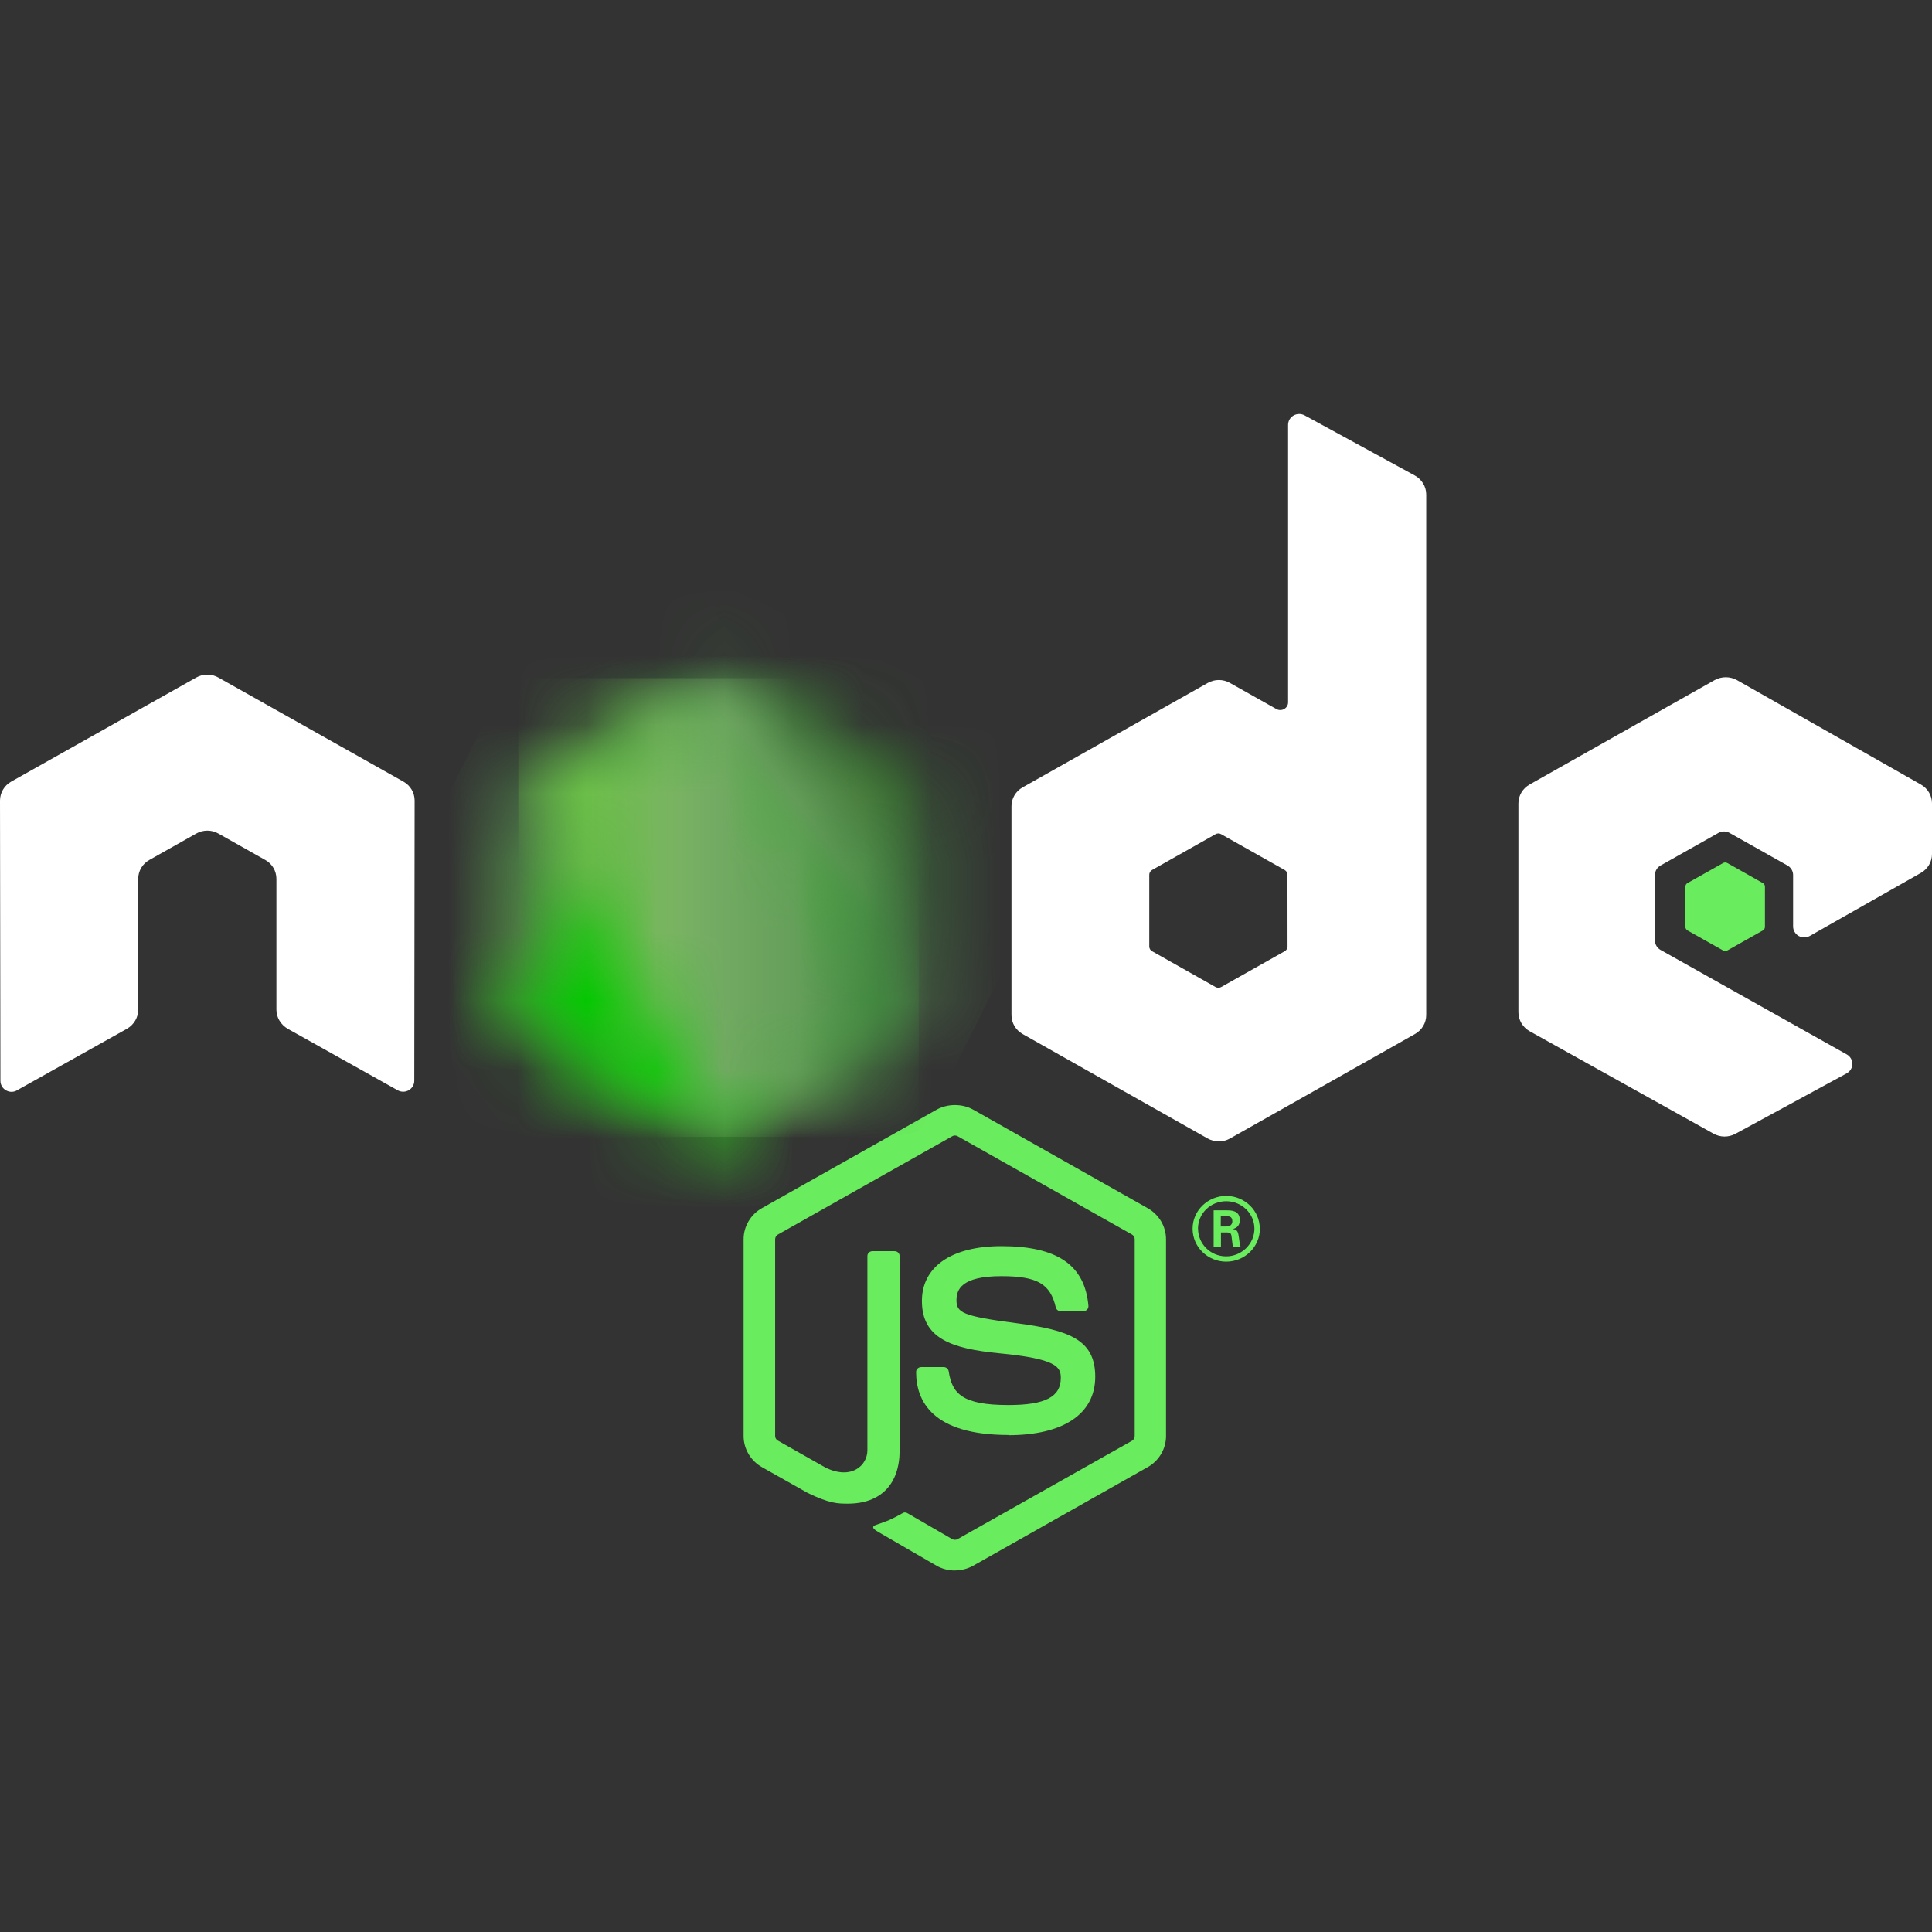
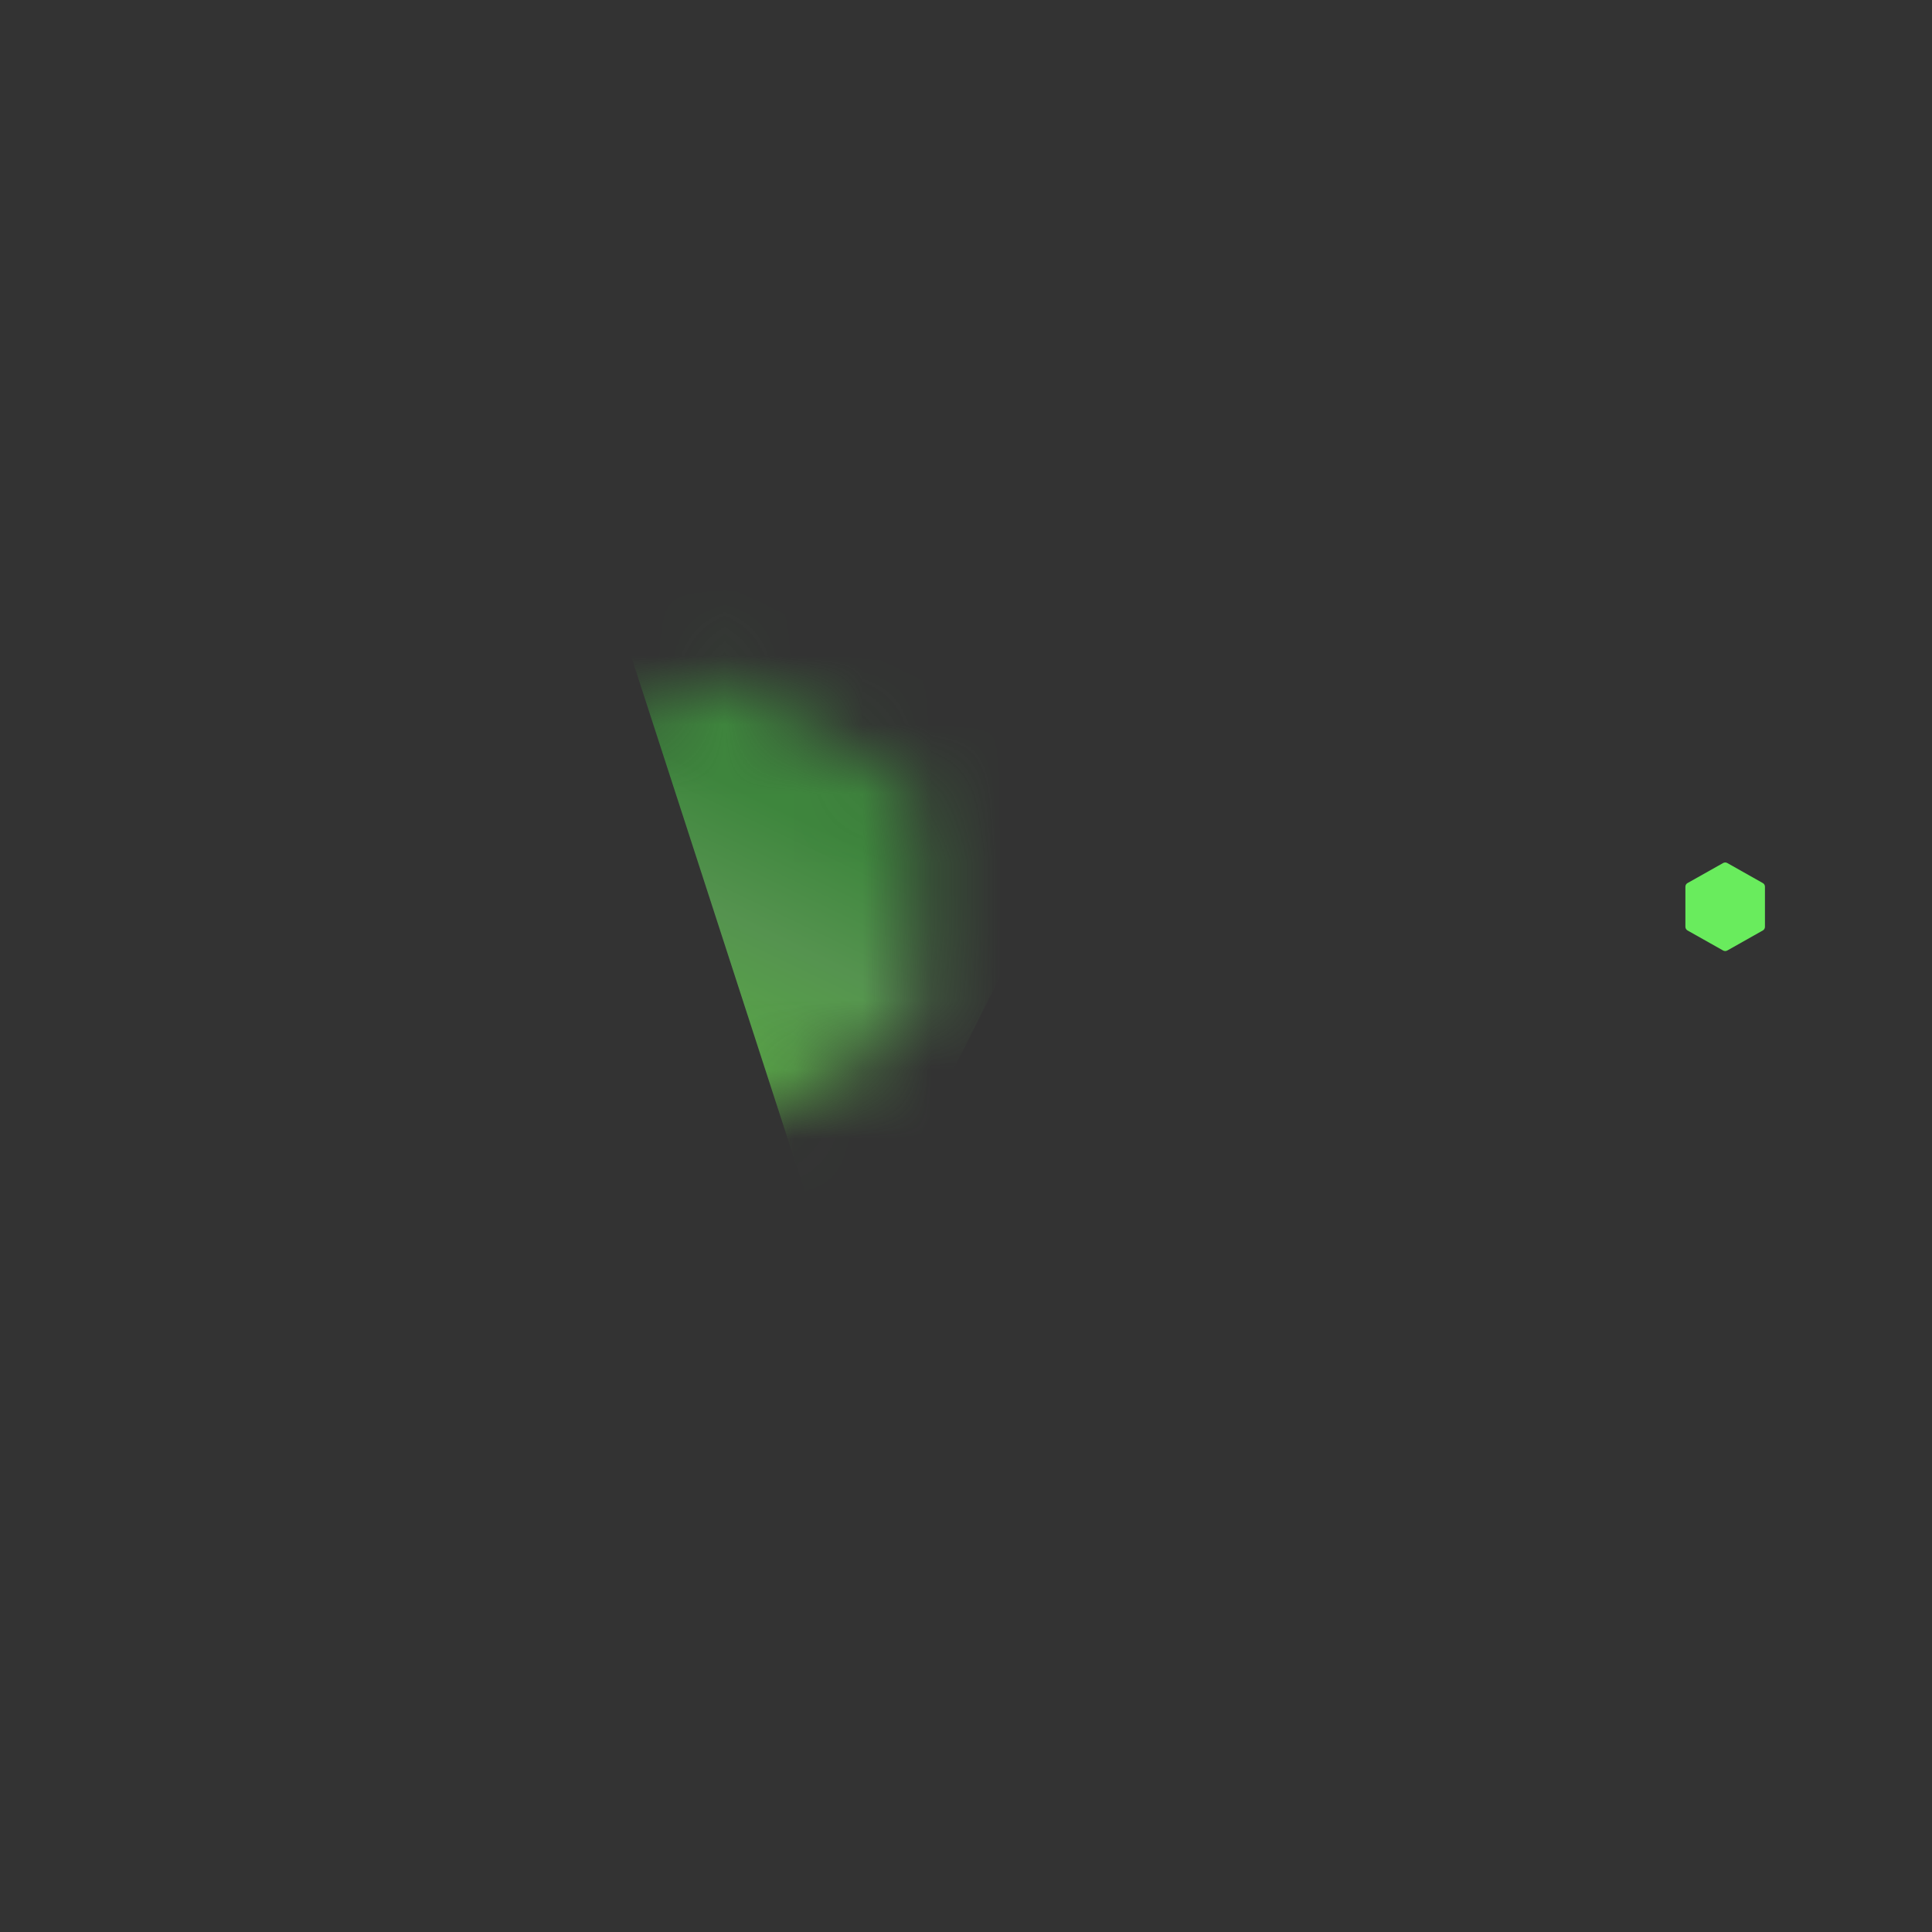
<svg xmlns="http://www.w3.org/2000/svg" width="28" height="28" viewBox="0 0 28 28" fill="none">
  <rect x="0" y="0" width="28" height="28" fill="#333333" stroke="none" />
-   <path d="M13.839 22.761C13.747 22.761 13.655 22.738 13.574 22.692L12.73 22.203C12.604 22.134 12.665 22.11 12.707 22.096C12.875 22.038 12.909 22.026 13.088 21.926C13.107 21.915 13.132 21.919 13.151 21.93L13.8 22.306C13.823 22.319 13.857 22.319 13.878 22.306L16.407 20.88C16.43 20.867 16.445 20.84 16.445 20.813V17.96C16.445 17.932 16.43 17.907 16.406 17.892L13.879 16.467C13.855 16.453 13.824 16.453 13.801 16.467L11.274 17.892C11.249 17.906 11.234 17.933 11.234 17.96V20.812C11.234 20.839 11.249 20.865 11.273 20.878L11.965 21.27C12.341 21.453 12.571 21.237 12.571 21.019V18.204C12.571 18.163 12.603 18.133 12.645 18.133H12.965C13.005 18.133 13.038 18.163 13.038 18.204V21.02C13.038 21.51 12.764 21.792 12.289 21.792C12.143 21.792 12.027 21.792 11.706 21.637L11.043 21.263C10.879 21.171 10.777 20.997 10.777 20.812V17.96C10.777 17.774 10.879 17.601 11.043 17.509L13.574 16.082C13.734 15.993 13.947 15.993 14.105 16.082L16.633 17.51C16.797 17.602 16.899 17.775 16.899 17.96V20.813C16.899 20.998 16.797 21.171 16.633 21.263L14.105 22.691C14.024 22.736 13.933 22.76 13.839 22.76" fill="#69EC5D" />
-   <path d="M14.616 20.797C13.509 20.797 13.277 20.301 13.277 19.884C13.277 19.845 13.31 19.813 13.351 19.813H13.677C13.713 19.813 13.744 19.839 13.749 19.874C13.799 20.199 13.946 20.363 14.615 20.363C15.148 20.363 15.374 20.245 15.374 19.969C15.374 19.81 15.31 19.692 14.482 19.613C13.789 19.546 13.361 19.397 13.361 18.855C13.361 18.357 13.792 18.06 14.513 18.06C15.322 18.06 15.723 18.334 15.774 18.925C15.776 18.945 15.768 18.965 15.755 18.98C15.741 18.994 15.721 19.003 15.701 19.003H15.372C15.338 19.003 15.308 18.979 15.301 18.947C15.222 18.605 15.031 18.495 14.511 18.495C13.93 18.495 13.862 18.693 13.862 18.842C13.862 19.022 13.942 19.074 14.727 19.176C15.504 19.277 15.873 19.419 15.873 19.953C15.873 20.491 15.413 20.8 14.612 20.8M17.692 17.775H17.777C17.846 17.775 17.86 17.727 17.86 17.7C17.86 17.627 17.808 17.627 17.78 17.627H17.693L17.692 17.775ZM17.589 17.541H17.777C17.841 17.541 17.968 17.541 17.968 17.682C17.968 17.781 17.903 17.801 17.865 17.813C17.94 17.818 17.945 17.867 17.955 17.935C17.96 17.977 17.969 18.051 17.984 18.076H17.868C17.865 18.051 17.847 17.915 17.847 17.907C17.84 17.877 17.829 17.862 17.79 17.862H17.695V18.076H17.589V17.541ZM17.363 17.807C17.363 18.029 17.546 18.208 17.77 18.208C17.997 18.208 18.18 18.025 18.18 17.807C18.18 17.585 17.994 17.409 17.77 17.409C17.548 17.409 17.362 17.583 17.362 17.807M18.259 17.808C18.259 18.071 18.039 18.285 17.771 18.285C17.505 18.285 17.284 18.073 17.284 17.808C17.284 17.539 17.51 17.332 17.771 17.332C18.034 17.332 18.258 17.539 18.258 17.808" fill="#69EC5D" />
-   <path fill-rule="evenodd" clip-rule="evenodd" d="M6.009 11.603C6.009 11.489 5.948 11.384 5.847 11.328L3.166 9.82C3.121 9.794 3.07 9.78 3.019 9.778H2.991C2.94 9.78 2.889 9.794 2.843 9.82L0.162 11.328C0.062 11.384 0 11.489 0 11.603L0.006 15.664C0.006 15.721 0.036 15.773 0.086 15.801C0.136 15.831 0.198 15.831 0.247 15.801L1.841 14.909C1.941 14.85 2.003 14.747 2.003 14.634V12.737C2.003 12.624 2.064 12.519 2.165 12.463L2.843 12.081C2.893 12.052 2.949 12.038 3.005 12.038C3.061 12.038 3.117 12.052 3.166 12.081L3.844 12.463C3.945 12.519 4.006 12.623 4.006 12.737V14.634C4.006 14.746 4.069 14.85 4.169 14.909L5.762 15.8C5.812 15.829 5.874 15.829 5.924 15.8C5.973 15.772 6.004 15.72 6.004 15.663L6.009 11.603ZM18.66 13.717C18.66 13.745 18.644 13.772 18.619 13.786L17.698 14.305C17.673 14.319 17.642 14.319 17.617 14.305L16.697 13.786C16.671 13.772 16.656 13.745 16.656 13.717V12.678C16.656 12.65 16.671 12.624 16.696 12.609L17.616 12.09C17.642 12.075 17.673 12.075 17.698 12.09L18.619 12.609C18.644 12.624 18.659 12.65 18.659 12.678L18.66 13.717ZM18.908 6.02C18.858 5.993 18.797 5.993 18.747 6.022C18.698 6.05 18.668 6.102 18.668 6.158V10.18C18.668 10.22 18.646 10.256 18.611 10.276C18.576 10.296 18.533 10.296 18.498 10.276L17.826 9.898C17.726 9.841 17.603 9.841 17.503 9.898L14.821 11.411C14.72 11.467 14.659 11.572 14.659 11.684V14.711C14.659 14.825 14.72 14.928 14.821 14.986L17.503 16.5C17.603 16.556 17.726 16.556 17.826 16.5L20.508 14.985C20.608 14.928 20.67 14.824 20.67 14.711V7.167C20.67 7.052 20.606 6.947 20.504 6.891L18.908 6.02ZM27.839 12.651C27.939 12.594 28 12.49 28 12.377V11.643C28 11.531 27.939 11.427 27.839 11.37L25.174 9.857C25.073 9.801 24.95 9.801 24.849 9.857L22.168 11.37C22.067 11.427 22.006 11.531 22.006 11.644V14.67C22.006 14.784 22.069 14.889 22.169 14.945L24.834 16.43C24.932 16.485 25.052 16.485 25.151 16.432L26.763 15.556C26.813 15.528 26.846 15.476 26.846 15.419C26.846 15.362 26.815 15.309 26.764 15.281L24.066 13.767C24.016 13.739 23.985 13.687 23.985 13.63V12.681C23.985 12.625 24.015 12.572 24.066 12.544L24.905 12.071C24.955 12.043 25.016 12.043 25.066 12.071L25.906 12.544C25.956 12.572 25.987 12.625 25.987 12.681V13.427C25.987 13.483 26.018 13.536 26.068 13.565C26.118 13.592 26.18 13.592 26.23 13.564L27.839 12.651Z" fill="white" />
  <path fill-rule="evenodd" clip-rule="evenodd" d="M24.972 12.508C24.991 12.497 25.015 12.497 25.034 12.508L25.548 12.798C25.568 12.809 25.579 12.829 25.579 12.851V13.432C25.579 13.454 25.568 13.474 25.548 13.485L25.034 13.775C25.015 13.786 24.991 13.786 24.972 13.775L24.457 13.485C24.438 13.474 24.426 13.454 24.426 13.432V12.851C24.426 12.829 24.437 12.809 24.457 12.798L24.972 12.508Z" fill="#69EC5D" />
  <mask id="mask0_21126_25316" style="mask-type:luminance" maskUnits="userSpaceOnUse" x="7" y="9" width="7" height="8">
    <path d="M10.171 9.87L7.505 11.375C7.405 11.431 7.344 11.535 7.344 11.647V14.659C7.344 14.771 7.405 14.875 7.505 14.931L10.172 16.437C10.271 16.493 10.394 16.493 10.494 16.437L13.16 14.931C13.26 14.875 13.321 14.771 13.321 14.659V11.647C13.321 11.535 13.26 11.431 13.16 11.375L10.494 9.87C10.444 9.842 10.388 9.828 10.332 9.828C10.277 9.828 10.221 9.842 10.171 9.87" fill="white" />
  </mask>
  <g mask="url(#mask0_21126_25316)">
-     <path d="M16.015 11.12L8.501 7.52L4.648 15.203L12.162 18.803L16.015 11.12Z" fill="url(#paint0_linear_21126_25316)" />
+     <path d="M16.015 11.12L8.501 7.52L12.162 18.803L16.015 11.12Z" fill="url(#paint0_linear_21126_25316)" />
  </g>
  <mask id="mask1_21126_25316" style="mask-type:luminance" maskUnits="userSpaceOnUse" x="7" y="9" width="7" height="8">
-     <path d="M7.41 14.849C7.436 14.881 7.468 14.909 7.505 14.93L9.793 16.222L10.174 16.436C10.231 16.468 10.296 16.482 10.359 16.477C10.381 16.475 10.402 16.471 10.423 16.466L13.235 11.432C13.214 11.409 13.188 11.39 13.16 11.373L11.414 10.388L10.491 9.869C10.465 9.854 10.437 9.843 10.408 9.836L7.41 14.849Z" fill="white" />
-   </mask>
+     </mask>
  <g mask="url(#mask1_21126_25316)">
    <path d="M4.164 12.181L9.47 19.201L16.487 14.133L11.181 7.113L4.164 12.181Z" fill="url(#paint1_linear_21126_25316)" />
  </g>
  <mask id="mask2_21126_25316" style="mask-type:luminance" maskUnits="userSpaceOnUse" x="7" y="9" width="7" height="8">
    <path d="M10.3 9.829C10.255 9.834 10.211 9.847 10.171 9.87L7.512 11.37L10.379 16.475C10.419 16.47 10.458 16.456 10.494 16.436L13.16 14.931C13.242 14.884 13.299 14.805 13.316 14.716L10.393 9.834C10.371 9.83 10.35 9.828 10.328 9.828C10.319 9.828 10.31 9.829 10.301 9.829" fill="white" />
  </mask>
  <g mask="url(#mask2_21126_25316)">
-     <path d="M7.512 9.828V16.475H13.315V9.828H7.512Z" fill="url(#paint2_linear_21126_25316)" />
-   </g>
+     </g>
  <defs>
    <linearGradient id="paint0_linear_21126_25316" x1="12.256" y1="9.314" x2="8.543" y2="17.063" gradientUnits="userSpaceOnUse">
      <stop offset="0.3" stop-color="#3E863D" />
      <stop offset="0.5" stop-color="#55934F" />
      <stop offset="0.8" stop-color="#5AAD45" />
    </linearGradient>
    <linearGradient id="paint1_linear_21126_25316" x1="6.849" y1="15.731" x2="13.753" y2="10.513" gradientUnits="userSpaceOnUse">
      <stop offset="0.57" stop-color="#04C701" />
      <stop offset="0.72" stop-color="#619857" />
      <stop offset="1" stop-color="#19420B" />
    </linearGradient>
    <linearGradient id="paint2_linear_21126_25316" x1="7.514" y1="13.152" x2="13.316" y2="13.152" gradientUnits="userSpaceOnUse">
      <stop offset="0.16" stop-color="#6BBF47" />
      <stop offset="0.38" stop-color="#79B461" />
      <stop offset="0.47" stop-color="#75AC64" />
      <stop offset="0.7" stop-color="#659E5A" />
      <stop offset="0.9" stop-color="#3E863D" />
    </linearGradient>
  </defs>
</svg>